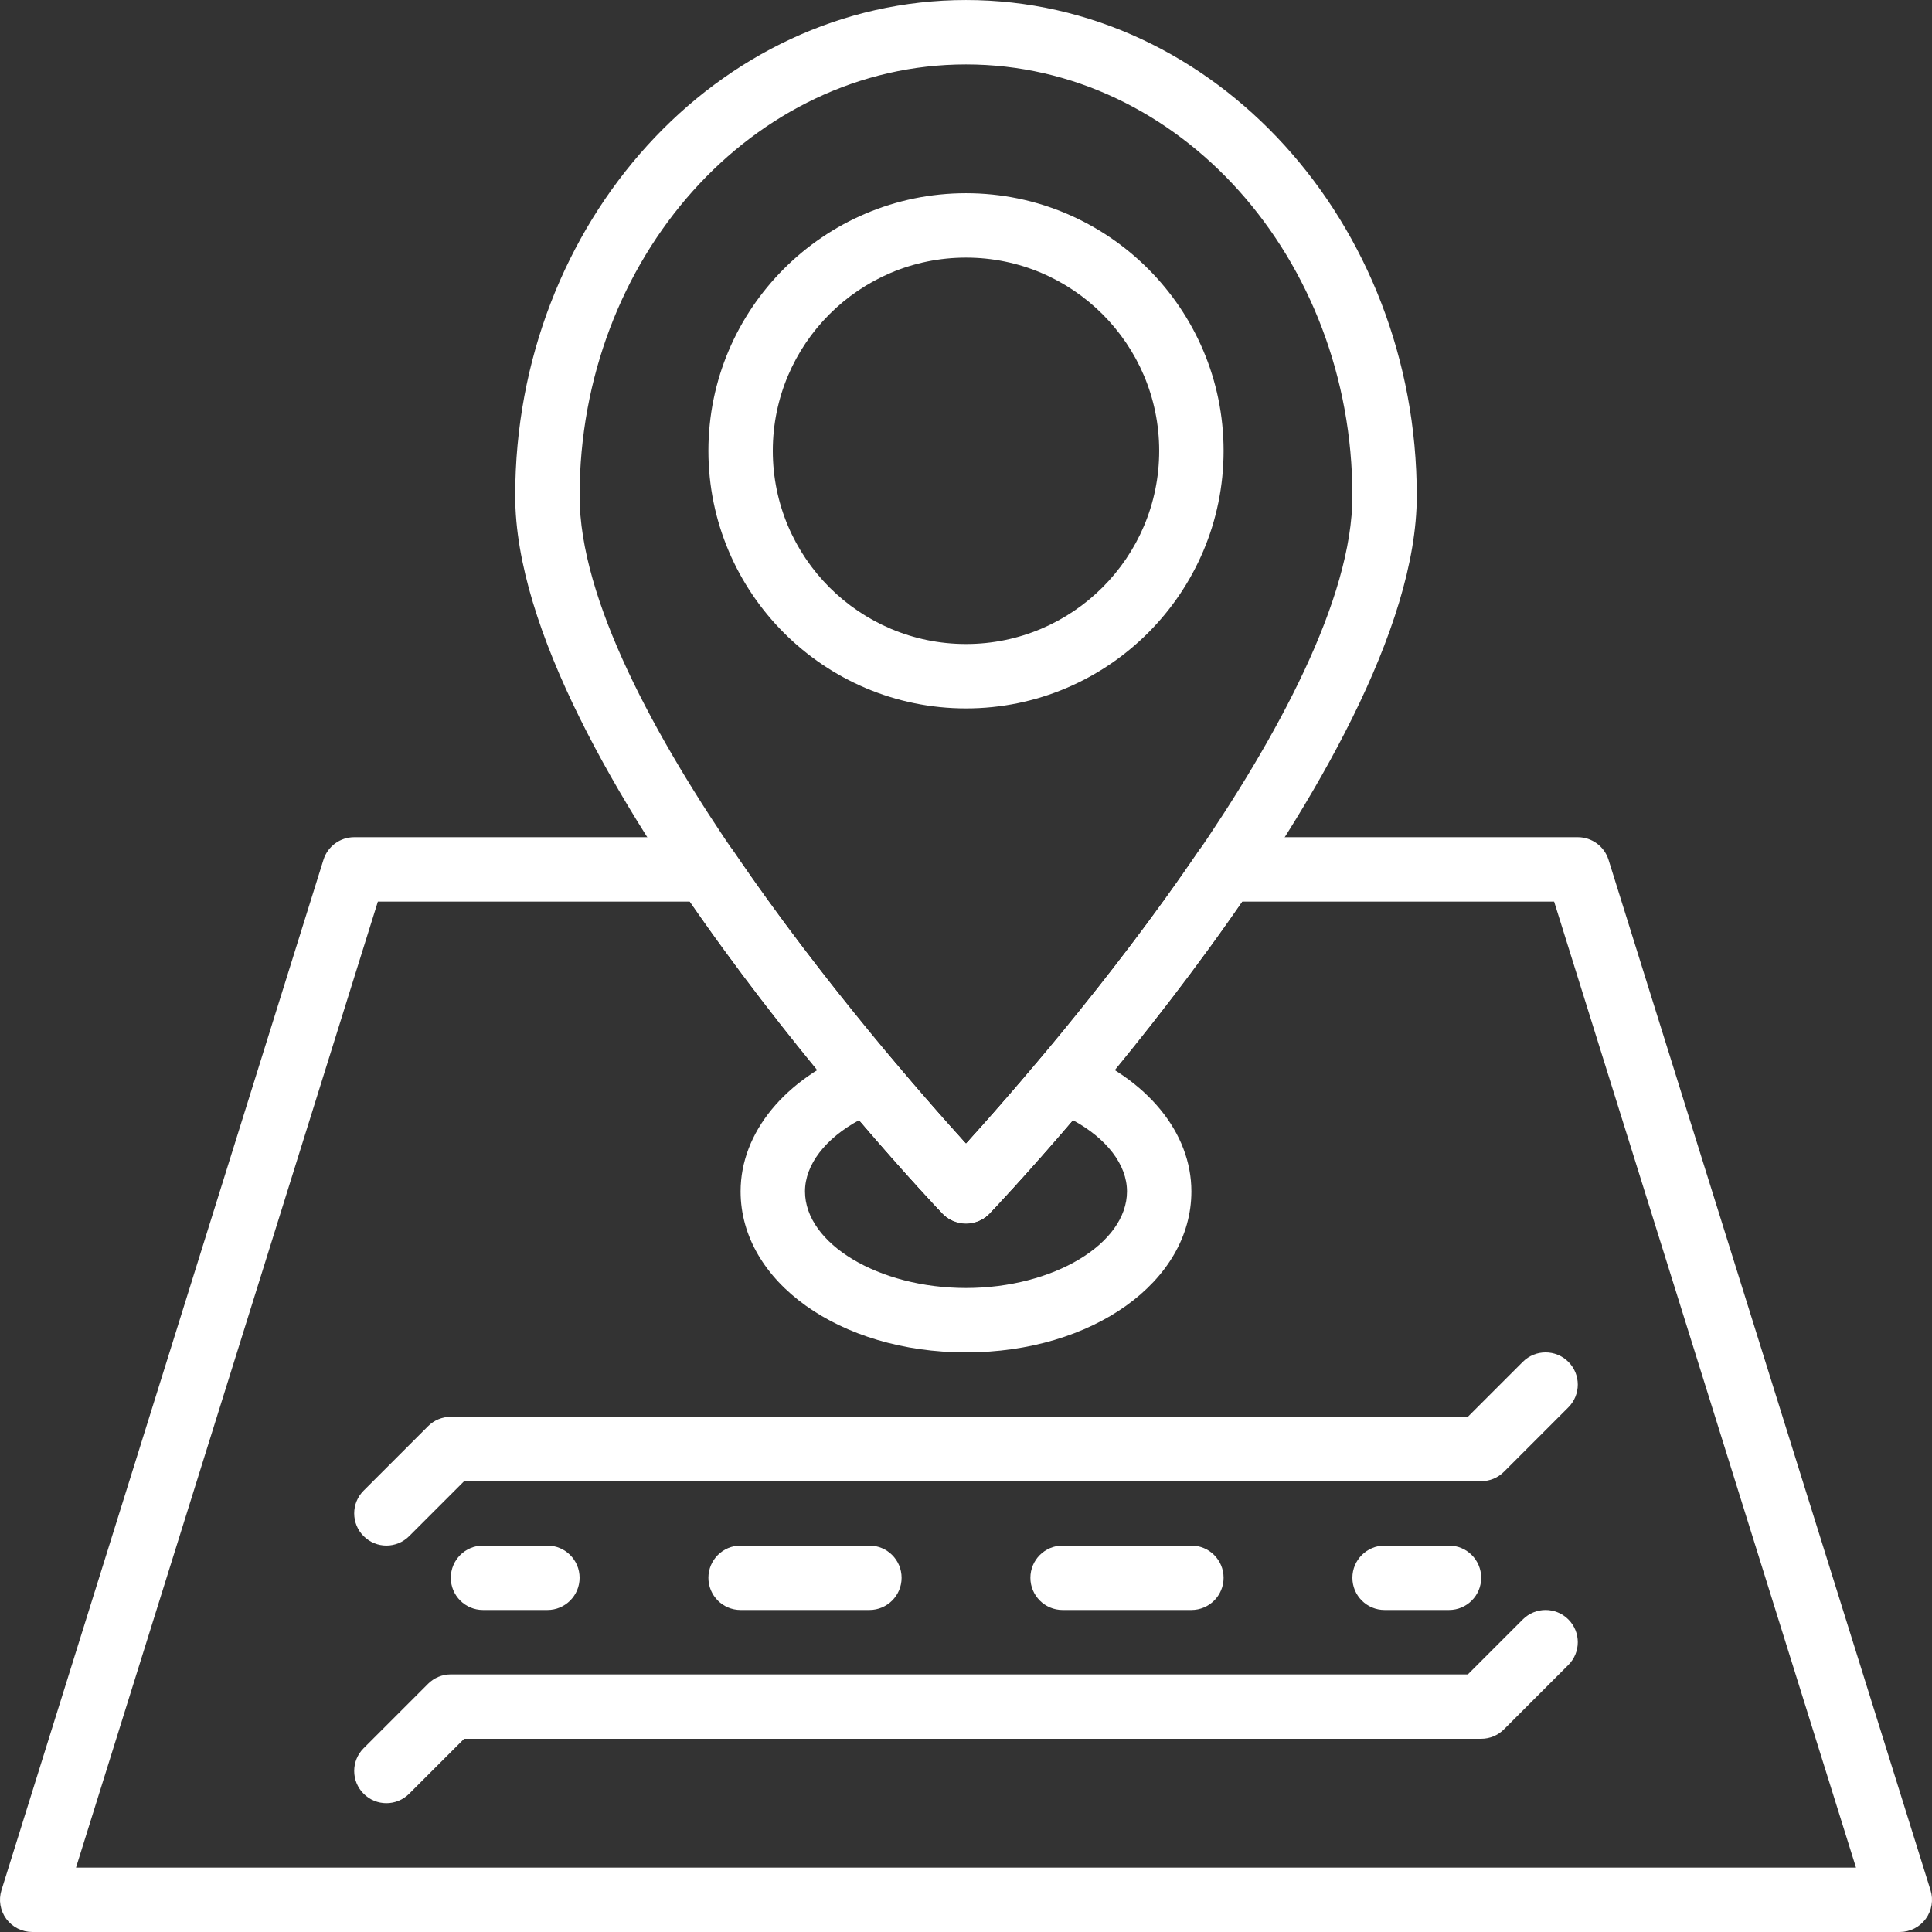
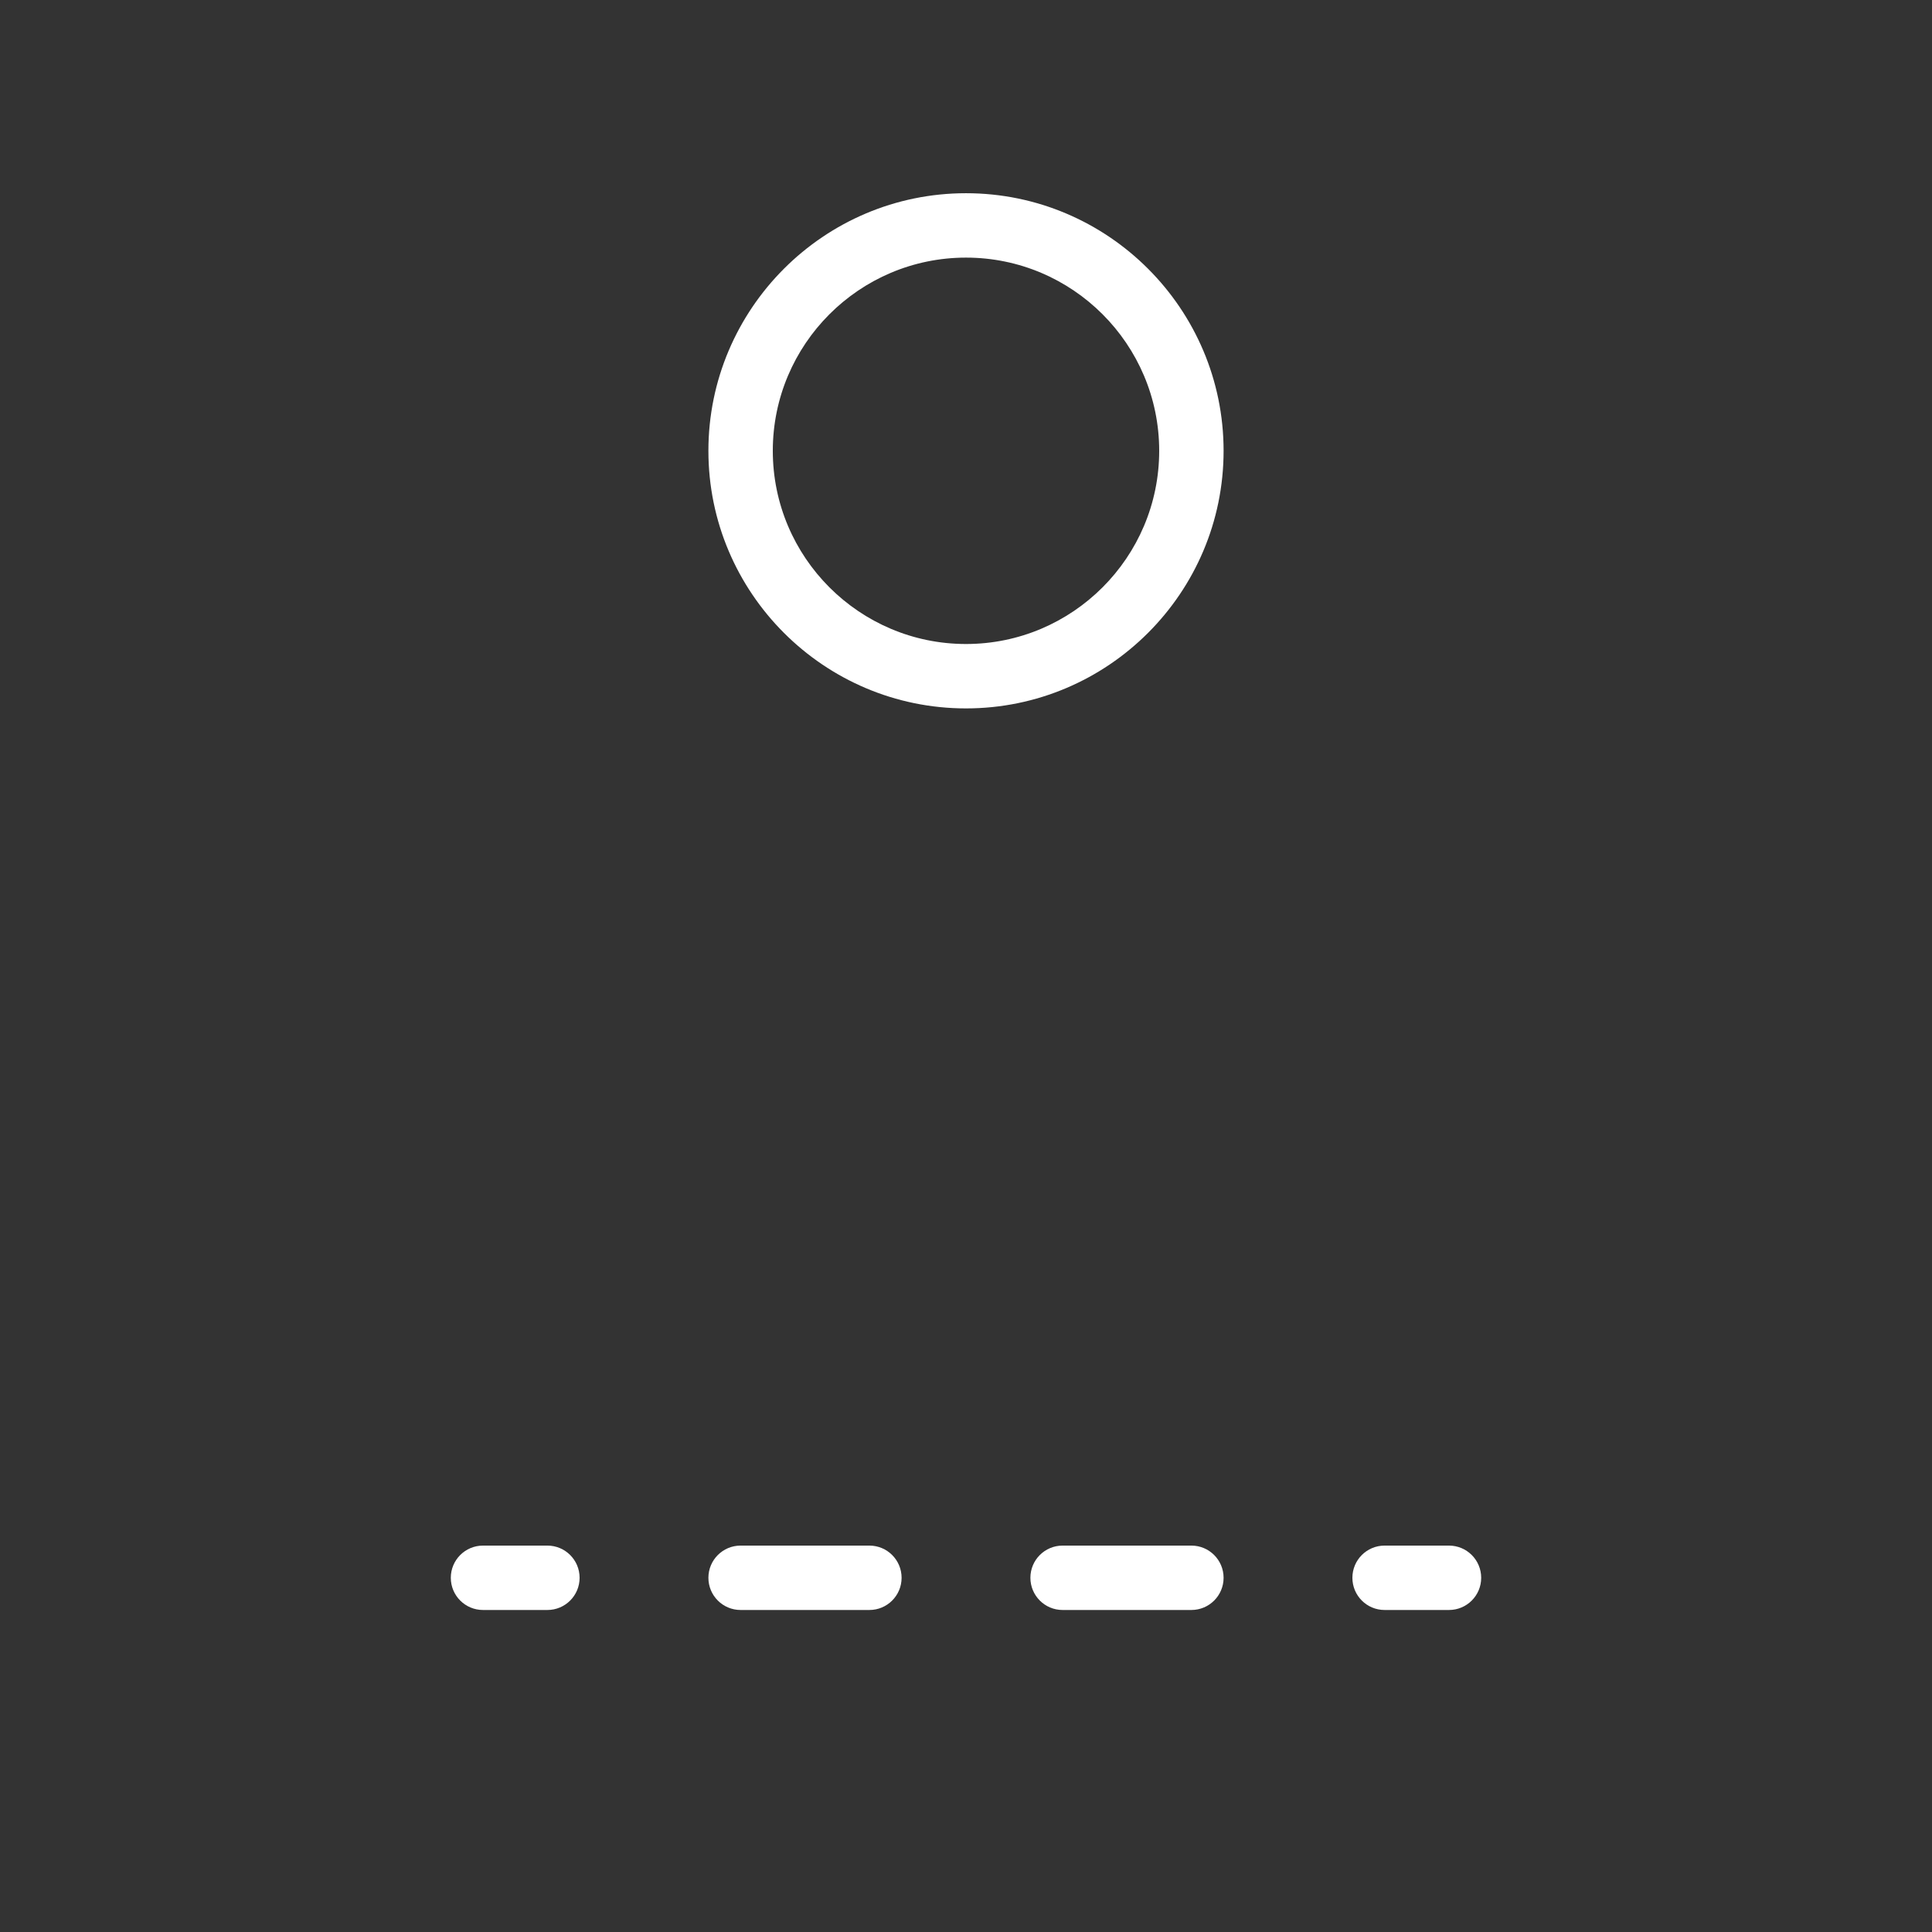
<svg xmlns="http://www.w3.org/2000/svg" version="1.1" id="Capa_1" x="0px" y="0px" viewBox="0 0 512.009 512.009" style="enable-background:new 0 0 512.009 512.009;" xml:space="preserve" width="512px" height="512px">
  <rect x="0" y="0" width="512.009" height="512.009" fill="#333333" stroke="none" />
  <g>
    <g>
-       <path d="M256.004,0.005c-65.877,0-119.467,58.948-119.467,131.413c0,70.46,108.663,185.353,113.289,190.199    c1.613,1.698,3.849,2.654,6.178,2.654c2.329,0,4.565-0.956,6.178-2.654c4.625-4.847,113.289-119.74,113.289-190.199    C375.47,58.953,321.881,0.005,256.004,0.005z M256.004,303.143c-23.023-25.412-102.4-117.018-102.4-171.725    c0-63.044,45.935-114.347,102.4-114.347c56.465,0,102.4,51.302,102.4,114.347C358.404,186.125,279.027,277.722,256.004,303.143z" fill="#FFFFFF" />
-     </g>
+       </g>
  </g>
  <g>
    <g>
-       <path d="M415.637,360.905c-3.337-3.336-8.73-3.336-12.066,0l-14.566,14.566H119.47c-2.261,0-4.437,0.896-6.033,2.5L96.37,395.038    c-3.337,3.337-3.337,8.73,0,12.066c1.664,1.664,3.849,2.5,6.033,2.5c2.185,0,4.369-0.836,6.033-2.5l14.566-14.566h269.534    c2.261,0,4.437-0.896,6.033-2.5l17.067-17.067C418.973,369.635,418.973,364.241,415.637,360.905z" fill="#FFFFFF" />
-     </g>
+       </g>
  </g>
  <g>
    <g>
-       <path d="M415.637,429.172c-3.337-3.336-8.73-3.336-12.066,0l-14.566,14.566H119.47c-2.261,0-4.437,0.896-6.033,2.5L96.37,463.305    c-3.337,3.337-3.337,8.73,0,12.066c1.664,1.664,3.849,2.5,6.033,2.5c2.185,0,4.369-0.836,6.033-2.5l14.566-14.566h269.534    c2.261,0,4.437-0.896,6.033-2.5l17.067-17.067C418.973,437.901,418.973,432.508,415.637,429.172z" fill="#FFFFFF" />
-     </g>
+       </g>
  </g>
  <g>
    <g>
      <path d="M145.07,409.605h-17.067c-4.71,0-8.533,3.814-8.533,8.533s3.823,8.533,8.533,8.533h17.067c4.71,0,8.533-3.814,8.533-8.533    S149.781,409.605,145.07,409.605z" fill="#FFFFFF" />
    </g>
  </g>
  <g>
    <g>
      <path d="M230.404,409.605H196.27c-4.71,0-8.533,3.814-8.533,8.533s3.823,8.533,8.533,8.533h34.133c4.71,0,8.533-3.814,8.533-8.533    S235.114,409.605,230.404,409.605z" fill="#FFFFFF" />
    </g>
  </g>
  <g>
    <g>
      <path d="M315.737,409.605h-34.133c-4.71,0-8.533,3.814-8.533,8.533s3.823,8.533,8.533,8.533h34.133    c4.71,0,8.533-3.814,8.533-8.533S320.447,409.605,315.737,409.605z" fill="#FFFFFF" />
    </g>
  </g>
  <g>
    <g>
      <path d="M384.004,409.605h-17.067c-4.71,0-8.533,3.814-8.533,8.533s3.823,8.533,8.533,8.533h17.067    c4.71,0,8.533-3.814,8.533-8.533S388.714,409.605,384.004,409.605z" fill="#FFFFFF" />
    </g>
  </g>
  <g>
    <g>
      <path d="M256.004,51.205c-37.641,0-68.267,30.626-68.267,68.267s30.626,68.267,68.267,68.267s68.267-30.626,68.267-68.267    C324.27,81.831,293.644,51.205,256.004,51.205z M256.004,170.671c-28.237,0-51.2-22.963-51.2-51.2s22.963-51.2,51.2-51.2    s51.2,22.963,51.2,51.2S284.241,170.671,256.004,170.671z" fill="#FFFFFF" />
    </g>
  </g>
  <g>
    <g>
-       <path d="M511.62,500.928l-85.333-273.067c-1.118-3.567-4.412-5.99-8.149-5.99h-93.491c-2.825,0-5.47,1.399-7.057,3.738    c-23.091,33.997-49.766,64.495-61.585,77.534c-11.819-13.03-38.477-43.503-61.594-77.534c-1.587-2.338-4.233-3.738-7.057-3.738    H93.87c-3.729,0-7.031,2.423-8.149,5.99L0.388,500.928c-0.811,2.586-0.333,5.41,1.271,7.603c1.613,2.185,4.164,3.473,6.878,3.473    H503.47c2.714,0,5.265-1.289,6.878-3.473C511.961,506.339,512.43,503.514,511.62,500.928z M20.142,494.938l80-256h82.714    c30.78,44.527,65.468,81.109,66.978,82.679c3.217,3.379,9.139,3.379,12.356,0c1.502-1.57,36.19-38.153,66.961-82.679h82.714    l80,256H20.142z" fill="#FFFFFF" />
-     </g>
+       </g>
  </g>
  <g>
    <g>
-       <path d="M285.102,278.422c-3.422-1.348-7.305-0.35-9.66,2.449c-7.979,9.489-14.831,17.203-19.439,22.281    c-4.608-5.069-11.469-12.792-19.447-22.281c-2.364-2.799-6.238-3.789-9.66-2.449c-18.893,7.45-30.626,21.751-30.626,37.316    c0,23.927,26.24,42.667,59.733,42.667c33.493,0,59.733-18.739,59.733-42.667C315.737,300.165,304.004,285.871,285.102,278.422z     M256.004,341.338c-23.125,0-42.667-11.725-42.667-25.6c0-7.074,5.376-14.02,14.379-18.91c12.791,14.985,21.7,24.363,22.11,24.789    c3.217,3.388,9.148,3.379,12.356,0c0.41-0.435,9.31-9.805,22.11-24.789c9.003,4.89,14.379,11.836,14.379,18.91    C298.67,329.613,279.129,341.338,256.004,341.338z" fill="#FFFFFF" />
-     </g>
+       </g>
  </g>
  <g>
</g>
  <g>
</g>
  <g>
</g>
  <g>
</g>
  <g>
</g>
  <g>
</g>
  <g>
</g>
  <g>
</g>
  <g>
</g>
  <g>
</g>
  <g>
</g>
  <g>
</g>
  <g>
</g>
  <g>
</g>
  <g>
</g>
</svg>